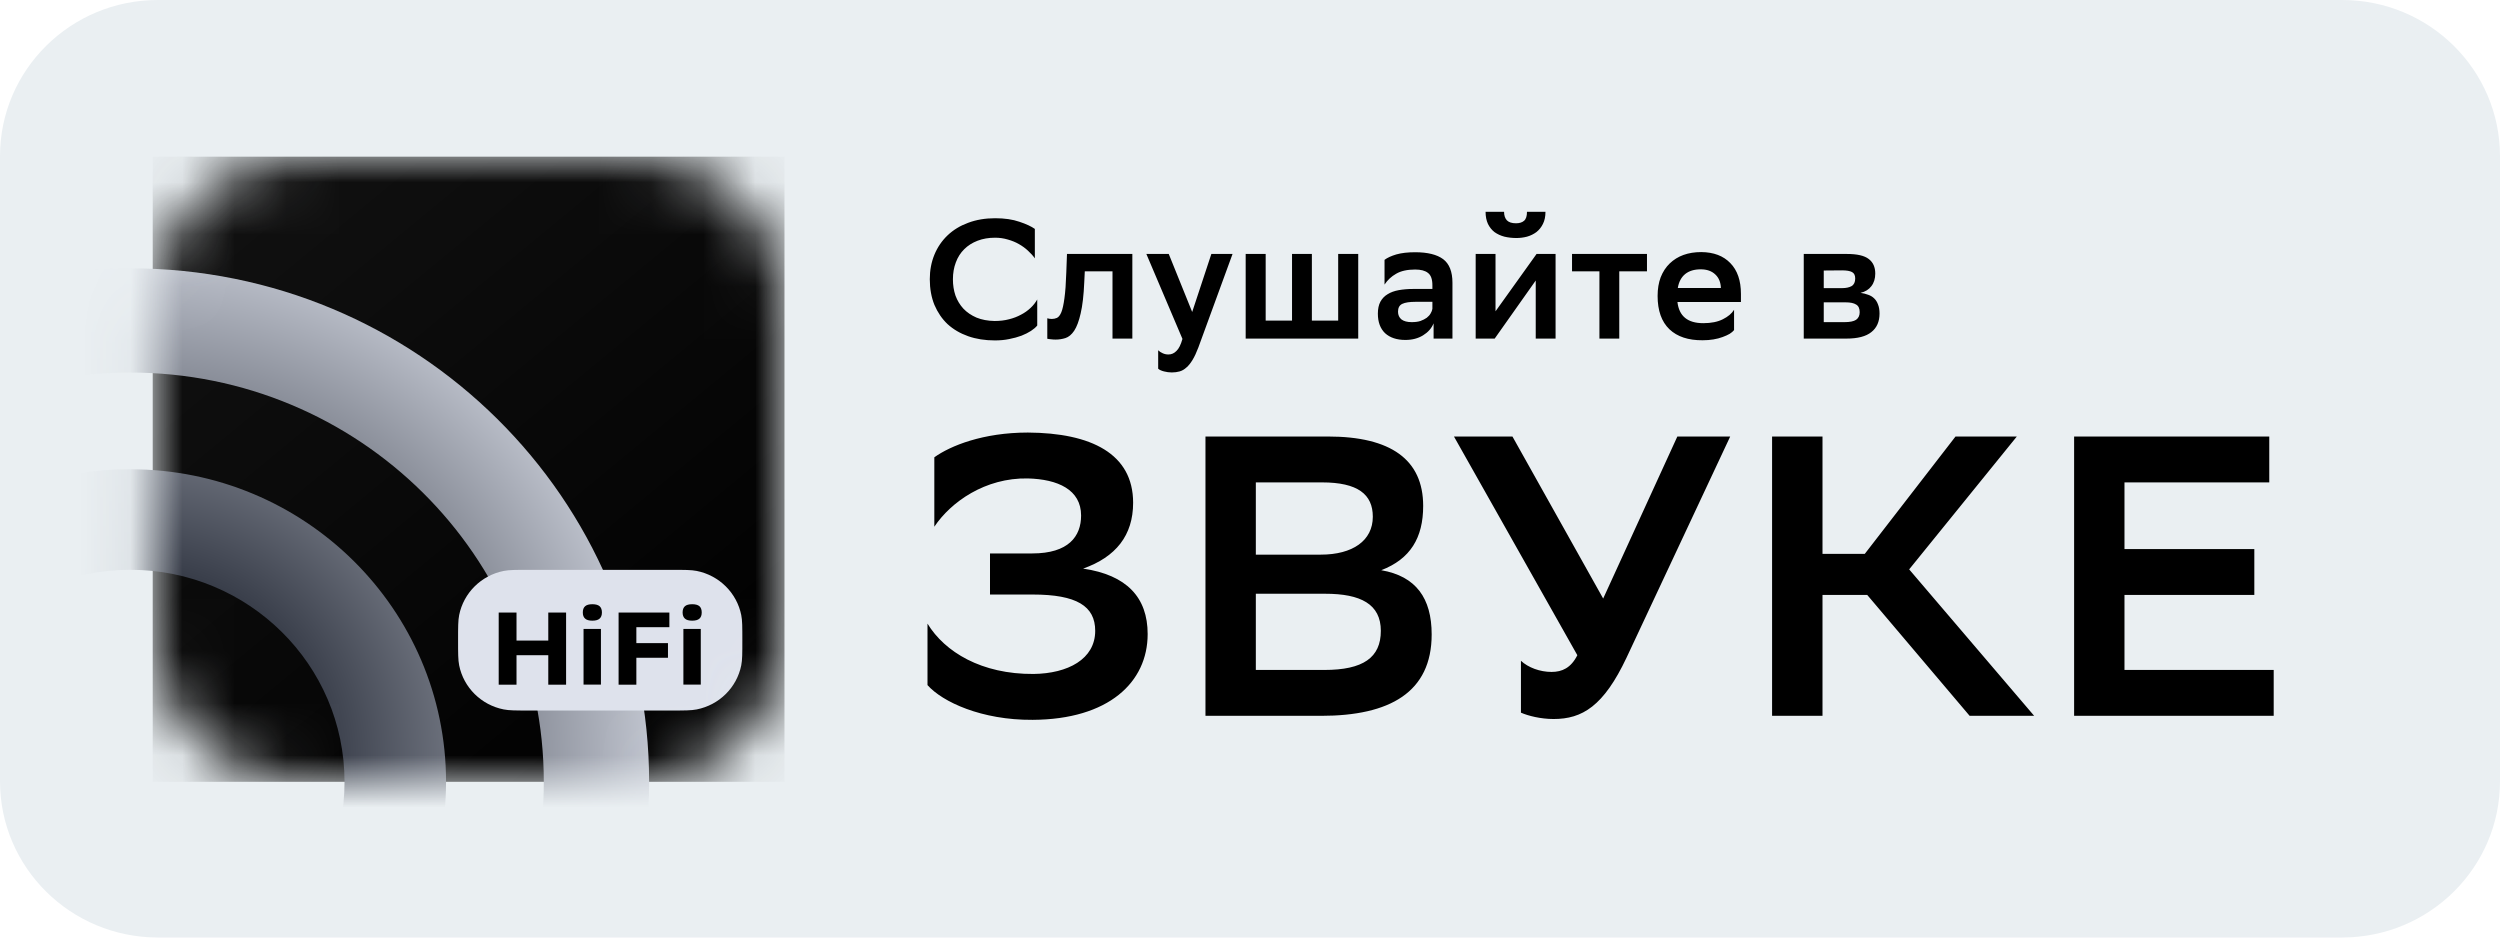
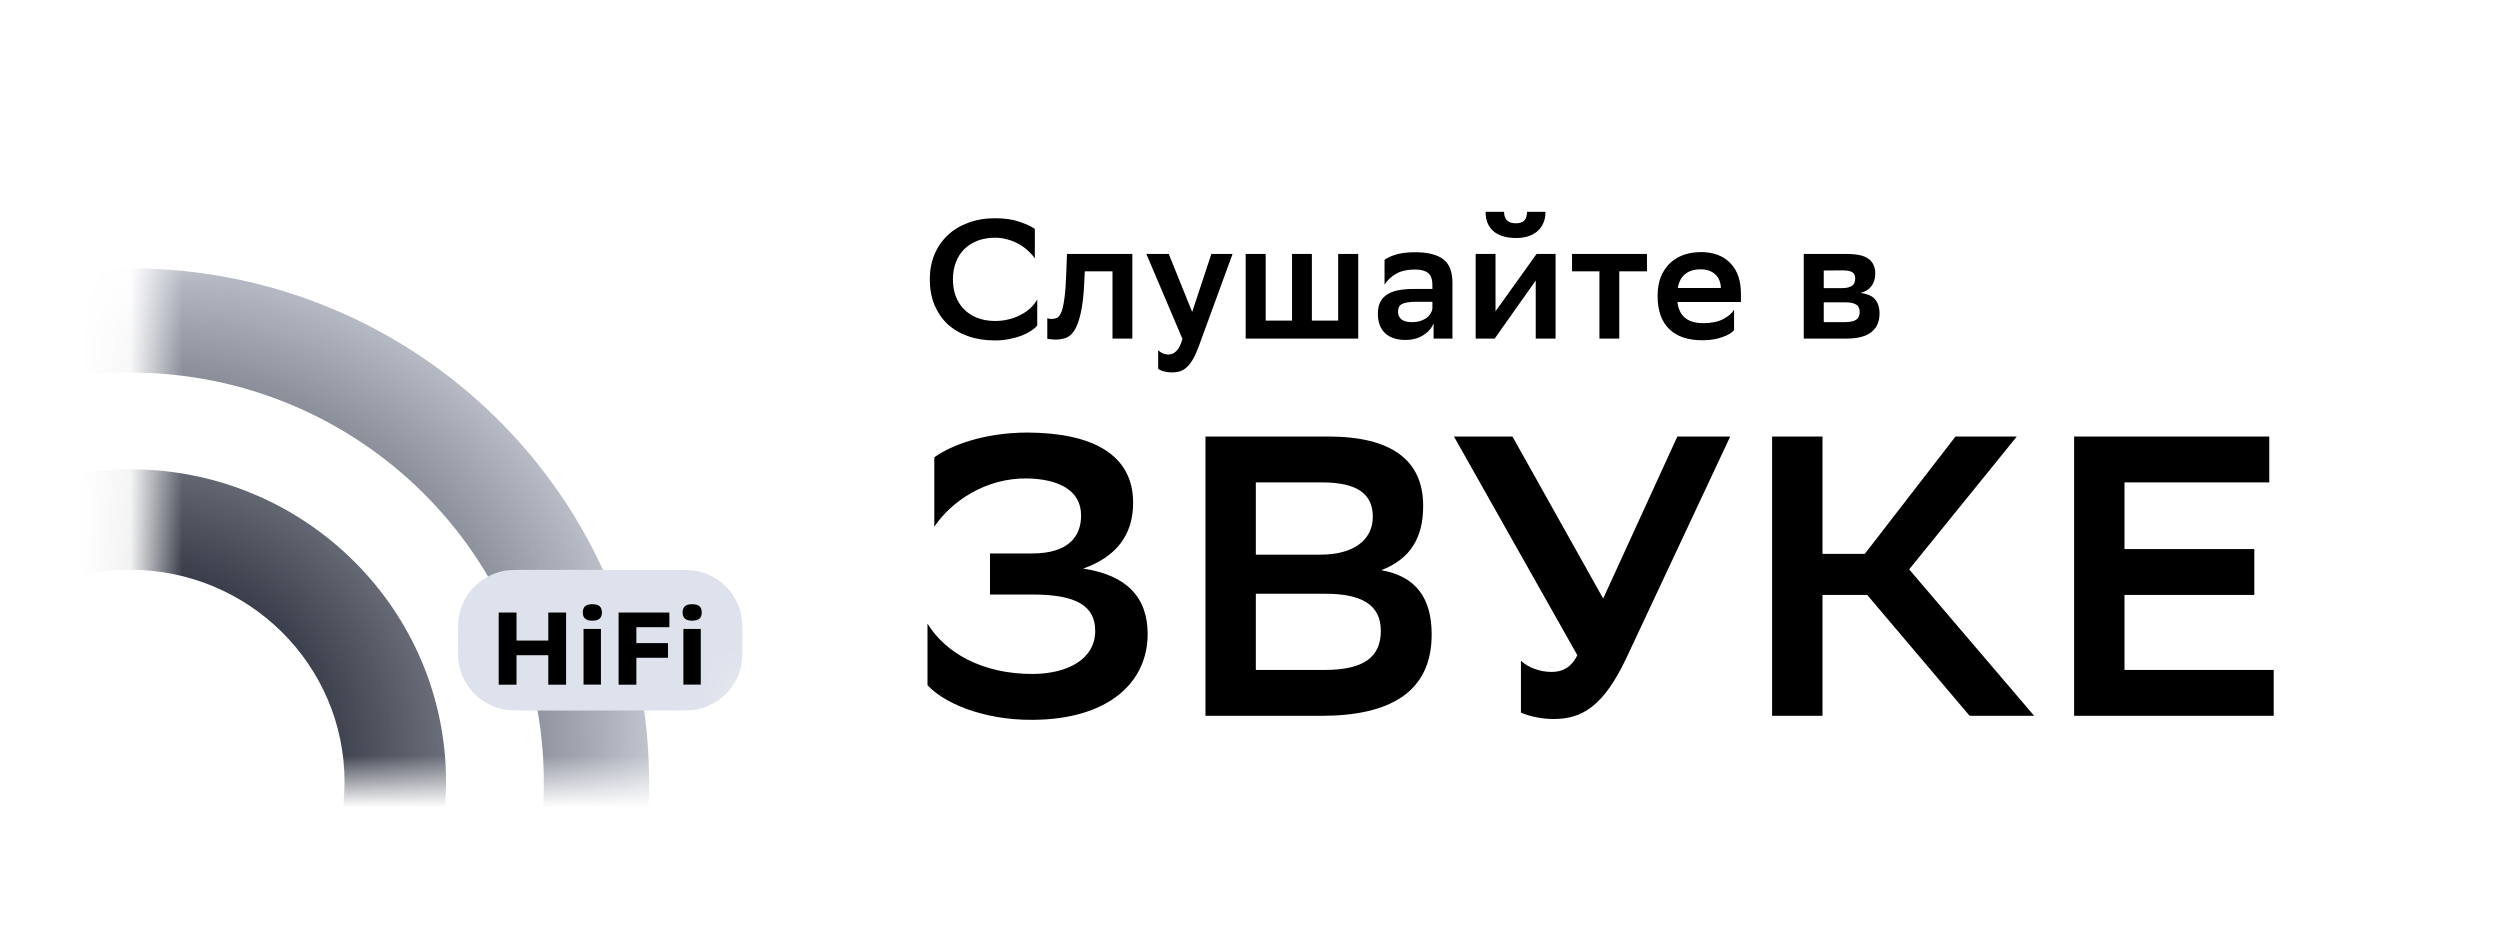
<svg xmlns="http://www.w3.org/2000/svg" width="48" height="18" viewBox="0 0 48 18" fill="none">
  <g clip-path="url(#clip0_157_340)">
-     <path d="M44.968 0H3.032C1.357 0 0 1.343 0 3V15C0 16.657 1.357 18 3.032 18H44.968C46.643 18 48 16.657 48 15V3C48 1.343 46.643 0 44.968 0Z" fill="#EAEFF2" />
    <mask id="mask0_157_340" style="mask-type:alpha" maskUnits="userSpaceOnUse" x="2" y="3" width="14" height="13">
      <path d="M12.231 3.008H5.762C4.199 3.008 2.932 4.262 2.932 5.809V12.21C2.932 13.757 4.199 15.011 5.762 15.011H12.231C13.794 15.011 15.062 13.757 15.062 12.21V5.809C15.062 4.262 13.794 3.008 12.231 3.008Z" fill="black" />
    </mask>
    <g mask="url(#mask0_157_340)">
-       <path d="M15.062 3.008H2.932V15.011H15.062V3.008Z" fill="url(#paint0_linear_157_340)" />
      <path fill-rule="evenodd" clip-rule="evenodd" d="M10.441 15.012C10.441 19.352 6.885 22.871 2.499 22.871C-1.887 22.871 -5.443 19.352 -5.443 15.012C-5.443 10.671 -1.887 7.153 2.499 7.153C6.885 7.153 10.441 10.671 10.441 15.012ZM12.463 15.012C12.463 20.457 8.002 24.872 2.499 24.872C-3.004 24.872 -7.464 20.457 -7.464 15.012C-7.464 9.567 -3.004 5.152 2.499 5.152C8.002 5.152 12.463 9.567 12.463 15.012ZM6.615 15.012C6.615 17.261 4.772 19.084 2.499 19.084C0.226 19.084 -1.616 17.261 -1.616 15.012C-1.616 12.763 0.226 10.94 2.499 10.94C4.772 10.94 6.615 12.763 6.615 15.012ZM8.564 15.012C8.564 18.327 5.849 21.014 2.499 21.014C-0.85 21.014 -3.566 18.327 -3.566 15.012C-3.566 11.697 -0.85 9.01 2.499 9.01C5.849 9.01 8.564 11.697 8.564 15.012Z" fill="url(#paint1_radial_157_340)" />
      <g filter="url(#filter0_dd_157_340)">
        <path d="M8.795 12.292C8.795 12.04 8.795 11.913 8.816 11.809C8.902 11.382 9.24 11.048 9.671 10.962C9.777 10.941 9.905 10.941 10.159 10.941H12.889C13.143 10.941 13.271 10.941 13.377 10.962C13.808 11.048 14.146 11.382 14.232 11.809C14.253 11.913 14.253 12.04 14.253 12.292C14.253 12.544 14.253 12.67 14.232 12.775C14.146 13.202 13.808 13.536 13.377 13.621C13.271 13.642 13.143 13.642 12.889 13.642H10.159C9.905 13.642 9.777 13.642 9.671 13.621C9.24 13.536 8.902 13.202 8.816 12.775C8.795 12.67 8.795 12.544 8.795 12.292Z" fill="#DEE2EC" />
        <g filter="url(#filter1_d_157_340)">
          <path d="M9.575 11.68H9.917V12.218H10.527V11.68H10.869V13.065H10.527V12.499H9.917V13.065H9.575V11.68Z" fill="black" />
          <path d="M11.204 11.994H11.538V13.063H11.204V11.994ZM11.373 11.836C11.309 11.836 11.263 11.823 11.234 11.796C11.204 11.77 11.19 11.731 11.19 11.678C11.19 11.625 11.204 11.585 11.234 11.559C11.263 11.533 11.309 11.52 11.373 11.52C11.437 11.52 11.484 11.533 11.513 11.559C11.542 11.585 11.557 11.625 11.557 11.678C11.557 11.731 11.542 11.77 11.513 11.796C11.484 11.823 11.437 11.836 11.373 11.836Z" fill="black" />
          <path d="M11.877 11.68H12.852V11.961H12.218V12.267H12.825V12.548H12.218V13.065H11.877V11.68Z" fill="black" />
          <path d="M13.121 11.994H13.455V13.063H13.121V11.994ZM13.29 11.836C13.226 11.836 13.179 11.823 13.15 11.796C13.121 11.77 13.106 11.731 13.106 11.678C13.106 11.625 13.121 11.585 13.15 11.559C13.179 11.533 13.226 11.52 13.29 11.52C13.354 11.52 13.4 11.533 13.43 11.559C13.459 11.585 13.473 11.625 13.473 11.678C13.473 11.731 13.459 11.77 13.43 11.796C13.4 11.823 13.354 11.836 13.29 11.836Z" fill="black" />
        </g>
      </g>
    </g>
    <path d="M17.939 10.113C18.257 9.638 18.915 9.17 19.735 9.186C20.308 9.201 20.757 9.4 20.757 9.898C20.757 10.297 20.517 10.626 19.82 10.626H19.008V11.415H19.828C20.672 11.415 21.028 11.637 21.028 12.112C21.028 12.656 20.502 12.932 19.844 12.94C18.845 12.947 18.14 12.518 17.808 11.974V13.154C18.094 13.476 18.845 13.828 19.828 13.821C21.284 13.813 22.035 13.101 22.035 12.174C22.035 11.469 21.632 11.04 20.796 10.917C21.423 10.695 21.756 10.281 21.756 9.653C21.756 8.711 20.951 8.312 19.735 8.305C18.876 8.305 18.249 8.558 17.939 8.78V10.113ZM25.367 13.744C26.683 13.744 27.488 13.292 27.488 12.181C27.488 11.484 27.186 11.063 26.52 10.948C27.078 10.733 27.325 10.327 27.325 9.714C27.325 8.826 26.706 8.381 25.498 8.381H23.145V13.744H25.367ZM24.112 12.863V11.4H25.444C26.125 11.4 26.512 11.599 26.512 12.112C26.512 12.626 26.172 12.863 25.428 12.863H24.112ZM24.112 10.649V9.262H25.382C26.071 9.262 26.358 9.492 26.358 9.921C26.358 10.381 25.97 10.649 25.359 10.649H24.112ZM29.79 12.901C29.566 12.901 29.341 12.817 29.202 12.687V13.683C29.341 13.744 29.581 13.805 29.829 13.805C30.378 13.805 30.789 13.56 31.23 12.626L33.22 8.381H32.205L30.781 11.492L29.039 8.381H27.916L30.285 12.58C30.162 12.825 29.991 12.901 29.79 12.901ZM34.992 11.423H35.851L37.817 13.744H39.056L36.656 10.932L38.723 8.381H37.546L35.804 10.634H34.992V8.381H34.024V13.744H34.992V11.423ZM43.283 10.542H40.79V9.262H43.57V8.381H39.823V13.744H43.655V12.863H40.79V11.423H43.283V10.542Z" fill="black" />
    <path d="M19.915 6.25C19.887 6.285 19.846 6.32 19.794 6.354C19.743 6.387 19.683 6.417 19.613 6.445C19.543 6.471 19.464 6.493 19.376 6.51C19.291 6.528 19.199 6.536 19.101 6.536C18.912 6.536 18.741 6.509 18.588 6.455C18.435 6.401 18.304 6.324 18.194 6.224C18.087 6.123 18.003 5.999 17.941 5.854C17.882 5.709 17.852 5.544 17.852 5.36C17.852 5.189 17.882 5.032 17.941 4.889C18 4.746 18.085 4.622 18.194 4.518C18.304 4.414 18.435 4.334 18.588 4.278C18.744 4.219 18.917 4.19 19.107 4.19C19.289 4.19 19.444 4.213 19.573 4.258C19.703 4.301 19.801 4.347 19.869 4.395V4.96C19.834 4.91 19.79 4.862 19.738 4.814C19.687 4.766 19.629 4.724 19.564 4.687C19.5 4.65 19.429 4.621 19.35 4.599C19.273 4.576 19.192 4.564 19.107 4.564C18.982 4.564 18.87 4.583 18.769 4.622C18.668 4.661 18.583 4.715 18.513 4.785C18.443 4.854 18.389 4.938 18.352 5.038C18.315 5.136 18.296 5.244 18.296 5.363C18.296 5.474 18.312 5.578 18.345 5.675C18.38 5.771 18.431 5.854 18.496 5.925C18.564 5.997 18.648 6.054 18.749 6.098C18.85 6.139 18.966 6.161 19.097 6.163C19.198 6.163 19.29 6.152 19.373 6.13C19.459 6.109 19.535 6.079 19.603 6.042C19.673 6.006 19.734 5.962 19.787 5.912C19.84 5.863 19.882 5.808 19.915 5.75V6.25ZM21.36 5.21H20.828L20.818 5.415C20.807 5.669 20.784 5.869 20.749 6.016C20.716 6.164 20.674 6.275 20.624 6.351C20.574 6.425 20.518 6.471 20.456 6.491C20.395 6.51 20.333 6.52 20.269 6.52C20.239 6.52 20.208 6.518 20.177 6.514C20.149 6.512 20.126 6.508 20.108 6.504V6.111C20.135 6.119 20.163 6.124 20.194 6.124C20.229 6.124 20.262 6.117 20.292 6.104C20.325 6.089 20.354 6.052 20.378 5.994C20.402 5.935 20.421 5.846 20.437 5.727C20.454 5.608 20.466 5.442 20.473 5.23L20.486 4.876H21.741V6.501H21.36V5.21ZM22.01 4.876H22.44L22.89 5.99L23.258 4.876H23.665L23.008 6.673C22.971 6.77 22.934 6.85 22.897 6.91C22.859 6.973 22.82 7.022 22.779 7.056C22.739 7.093 22.696 7.118 22.65 7.131C22.604 7.144 22.554 7.151 22.499 7.151C22.449 7.151 22.399 7.144 22.348 7.131C22.298 7.118 22.261 7.101 22.237 7.079V6.725C22.261 6.749 22.29 6.768 22.325 6.783C22.36 6.799 22.396 6.806 22.434 6.806C22.493 6.806 22.544 6.783 22.588 6.738C22.634 6.695 22.672 6.618 22.703 6.507L22.01 4.876ZM23.917 4.876H24.301V6.156H24.807V4.876H25.188V6.156H25.693V4.876H26.078V6.501H23.917V4.876ZM26.583 4.989C26.637 4.948 26.713 4.914 26.809 4.885C26.908 4.857 27.028 4.843 27.171 4.843C27.411 4.843 27.591 4.888 27.709 4.976C27.827 5.065 27.887 5.216 27.887 5.428V6.501H27.525V6.208C27.486 6.304 27.418 6.38 27.322 6.439C27.227 6.497 27.115 6.527 26.983 6.527C26.817 6.527 26.687 6.483 26.593 6.397C26.501 6.308 26.455 6.183 26.455 6.023C26.455 5.93 26.471 5.853 26.504 5.792C26.537 5.732 26.583 5.684 26.642 5.649C26.701 5.612 26.772 5.586 26.855 5.571C26.939 5.556 27.03 5.548 27.131 5.548H27.502V5.477C27.502 5.362 27.474 5.283 27.417 5.24C27.362 5.196 27.28 5.175 27.171 5.175C27.02 5.175 26.898 5.202 26.806 5.256C26.714 5.308 26.64 5.377 26.583 5.464V4.989ZM27.105 6.185C27.171 6.185 27.226 6.178 27.272 6.163C27.32 6.145 27.361 6.125 27.394 6.101C27.427 6.075 27.452 6.047 27.469 6.016C27.487 5.986 27.498 5.957 27.502 5.929V5.795H27.177C27.063 5.795 26.979 5.808 26.924 5.834C26.869 5.86 26.842 5.91 26.842 5.984C26.842 6.047 26.864 6.097 26.908 6.133C26.954 6.168 27.02 6.185 27.105 6.185ZM28.333 4.876H28.714V5.977L29.502 4.876H29.867V6.501H29.486V5.386L28.698 6.501H28.333V4.876ZM29.673 4.066C29.673 4.157 29.657 4.235 29.624 4.3C29.593 4.363 29.551 4.415 29.499 4.456C29.446 4.495 29.386 4.525 29.318 4.544C29.253 4.561 29.185 4.57 29.115 4.57C29.034 4.57 28.957 4.561 28.885 4.544C28.812 4.525 28.749 4.495 28.694 4.456C28.642 4.415 28.6 4.363 28.569 4.3C28.539 4.235 28.523 4.157 28.523 4.066H28.878C28.878 4.136 28.896 4.19 28.931 4.229C28.968 4.268 29.027 4.287 29.108 4.287C29.174 4.287 29.225 4.271 29.262 4.239C29.3 4.206 29.318 4.149 29.318 4.066H29.673ZM30.709 5.21H30.183V4.876H31.622V5.21H31.09V6.501H30.709V5.21ZM33.294 6.338C33.275 6.362 33.246 6.386 33.209 6.41C33.172 6.431 33.127 6.452 33.074 6.471C33.022 6.491 32.962 6.506 32.897 6.517C32.833 6.528 32.764 6.533 32.69 6.533C32.416 6.535 32.204 6.465 32.053 6.322C31.902 6.177 31.826 5.963 31.826 5.682C31.826 5.547 31.846 5.428 31.885 5.324C31.927 5.218 31.985 5.129 32.059 5.058C32.134 4.986 32.221 4.932 32.322 4.895C32.425 4.858 32.539 4.84 32.664 4.84C32.902 4.842 33.088 4.912 33.222 5.051C33.358 5.19 33.426 5.387 33.426 5.643V5.799H32.207C32.238 6.07 32.403 6.205 32.703 6.205C32.854 6.205 32.979 6.18 33.078 6.13C33.178 6.08 33.25 6.02 33.294 5.948V6.338ZM32.654 5.171C32.529 5.171 32.429 5.202 32.355 5.262C32.281 5.323 32.233 5.412 32.214 5.529H33.041C33.037 5.418 33.001 5.332 32.933 5.269C32.865 5.204 32.772 5.171 32.654 5.171ZM34.632 4.876H35.459C35.657 4.876 35.797 4.908 35.88 4.973C35.963 5.036 36.005 5.129 36.005 5.253C36.005 5.35 35.98 5.431 35.929 5.496C35.881 5.559 35.812 5.602 35.722 5.623C35.775 5.63 35.823 5.642 35.867 5.659C35.913 5.674 35.951 5.697 35.982 5.727C36.015 5.758 36.04 5.797 36.057 5.844C36.077 5.892 36.087 5.95 36.087 6.02C36.087 6.176 36.034 6.295 35.929 6.377C35.826 6.46 35.666 6.501 35.45 6.501H34.632V4.876ZM35.414 6.185C35.517 6.185 35.591 6.17 35.637 6.14C35.683 6.107 35.706 6.059 35.706 5.994C35.706 5.922 35.683 5.873 35.637 5.847C35.593 5.819 35.526 5.805 35.437 5.805H35.016V6.185H35.414ZM35.368 5.532C35.444 5.532 35.505 5.519 35.551 5.493C35.597 5.465 35.62 5.416 35.62 5.347C35.62 5.286 35.6 5.245 35.558 5.223C35.517 5.202 35.454 5.191 35.371 5.191L35.016 5.194V5.532H35.368Z" fill="black" />
  </g>
  <defs>
    <filter id="filter0_dd_157_340" x="8.795" y="10.861" width="5.458" height="2.861" filterUnits="userSpaceOnUse" color-interpolation-filters="sRGB">
      <feFlood flood-opacity="0" result="BackgroundImageFix" />
      <feColorMatrix in="SourceAlpha" type="matrix" values="0 0 0 0 0 0 0 0 0 0 0 0 0 0 0 0 0 0 127 0" result="hardAlpha" />
      <feOffset dy="0.081" />
      <feComposite in2="hardAlpha" operator="out" />
      <feColorMatrix type="matrix" values="0 0 0 0 1 0 0 0 0 1 0 0 0 0 1 0 0 0 0.3 0" />
      <feBlend mode="normal" in2="BackgroundImageFix" result="effect1_dropShadow_157_340" />
      <feColorMatrix in="SourceAlpha" type="matrix" values="0 0 0 0 0 0 0 0 0 0 0 0 0 0 0 0 0 0 127 0" result="hardAlpha" />
      <feOffset dy="-0.081" />
      <feComposite in2="hardAlpha" operator="out" />
      <feColorMatrix type="matrix" values="0 0 0 0 1 0 0 0 0 1 0 0 0 0 1 0 0 0 0.3 0" />
      <feBlend mode="normal" in2="effect1_dropShadow_157_340" result="effect2_dropShadow_157_340" />
      <feBlend mode="normal" in="SourceGraphic" in2="effect2_dropShadow_157_340" result="shape" />
    </filter>
    <filter id="filter1_d_157_340" x="9.575" y="11.52" width="3.898" height="1.628" filterUnits="userSpaceOnUse" color-interpolation-filters="sRGB">
      <feFlood flood-opacity="0" result="BackgroundImageFix" />
      <feColorMatrix in="SourceAlpha" type="matrix" values="0 0 0 0 0 0 0 0 0 0 0 0 0 0 0 0 0 0 127 0" result="hardAlpha" />
      <feOffset dy="0.081" />
      <feComposite in2="hardAlpha" operator="out" />
      <feColorMatrix type="matrix" values="0 0 0 0 1 0 0 0 0 1 0 0 0 0 1 0 0 0 0.5 0" />
      <feBlend mode="normal" in2="BackgroundImageFix" result="effect1_dropShadow_157_340" />
      <feBlend mode="normal" in="SourceGraphic" in2="effect1_dropShadow_157_340" result="shape" />
    </filter>
    <linearGradient id="paint0_linear_157_340" x1="13.762" y1="14.546" x2="4.456" y2="3.269" gradientUnits="userSpaceOnUse">
      <stop />
      <stop offset="1" stop-color="#111111" />
    </linearGradient>
    <radialGradient id="paint1_radial_157_340" cx="0" cy="0" r="1" gradientUnits="userSpaceOnUse" gradientTransform="translate(2.499 14.619) rotate(53.139) scale(18.443 18.498)">
      <stop offset="0.198" stop-color="#373C48" />
      <stop offset="0.633" stop-color="#E3E7F1" />
      <stop offset="0.692" stop-color="white" />
    </radialGradient>
    <clipPath id="clip0_157_340">
      <rect width="48" height="18" fill="white" />
    </clipPath>
  </defs>
</svg>